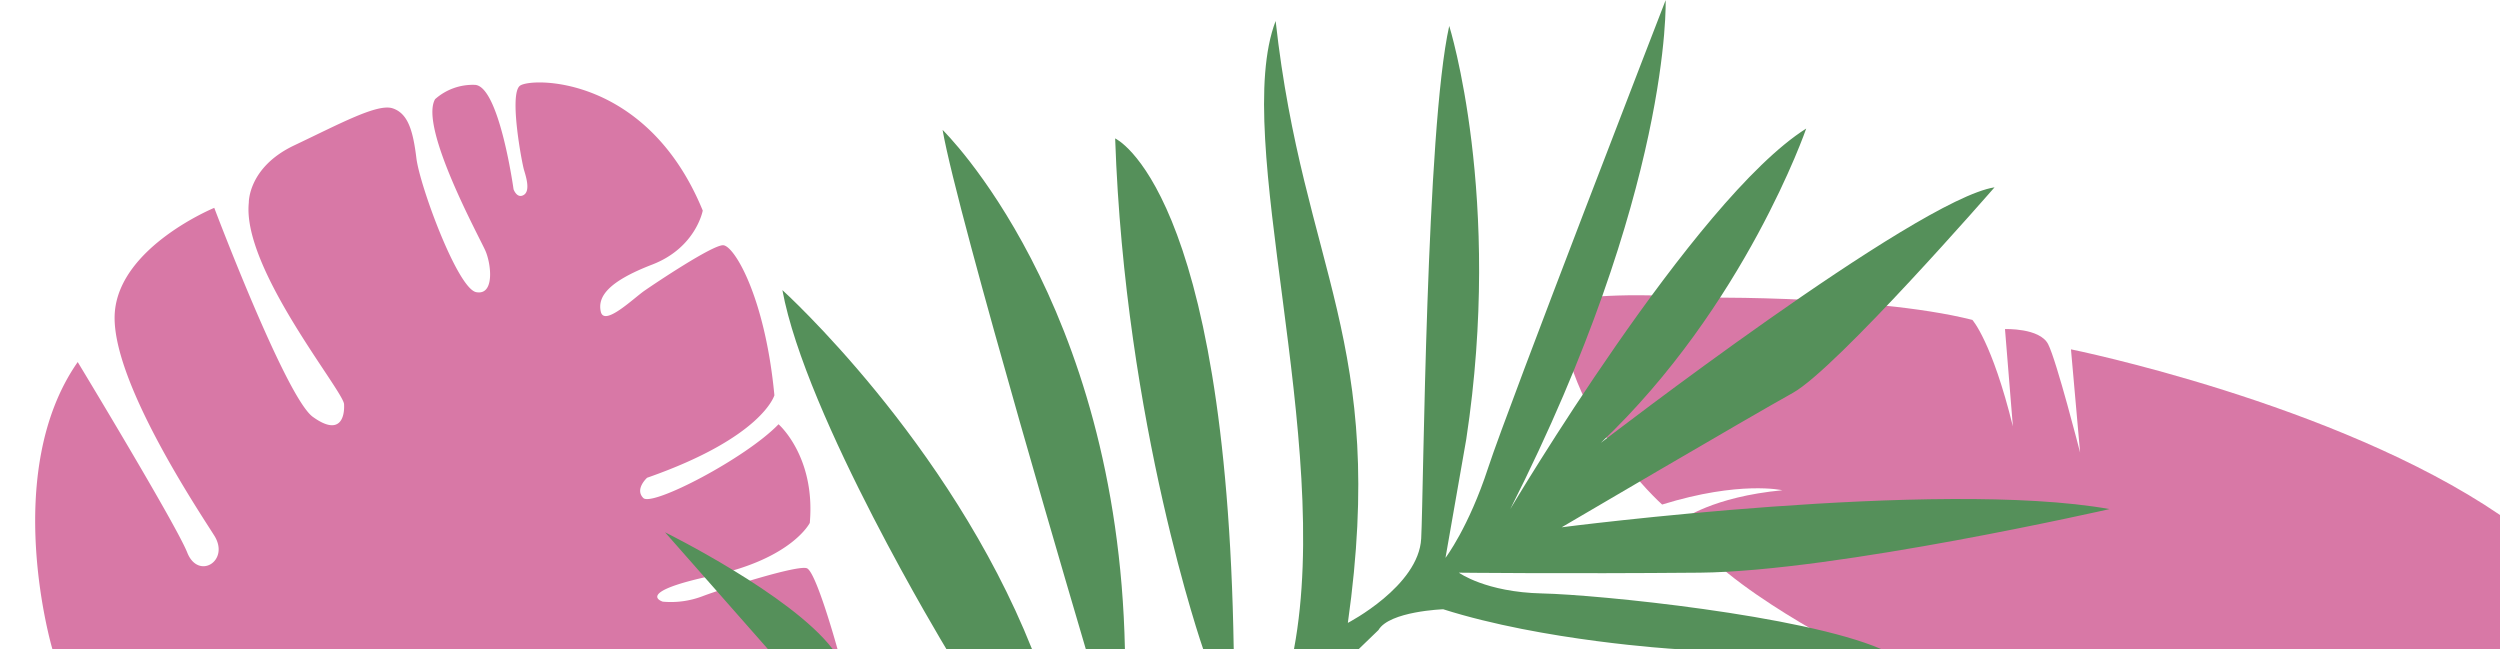
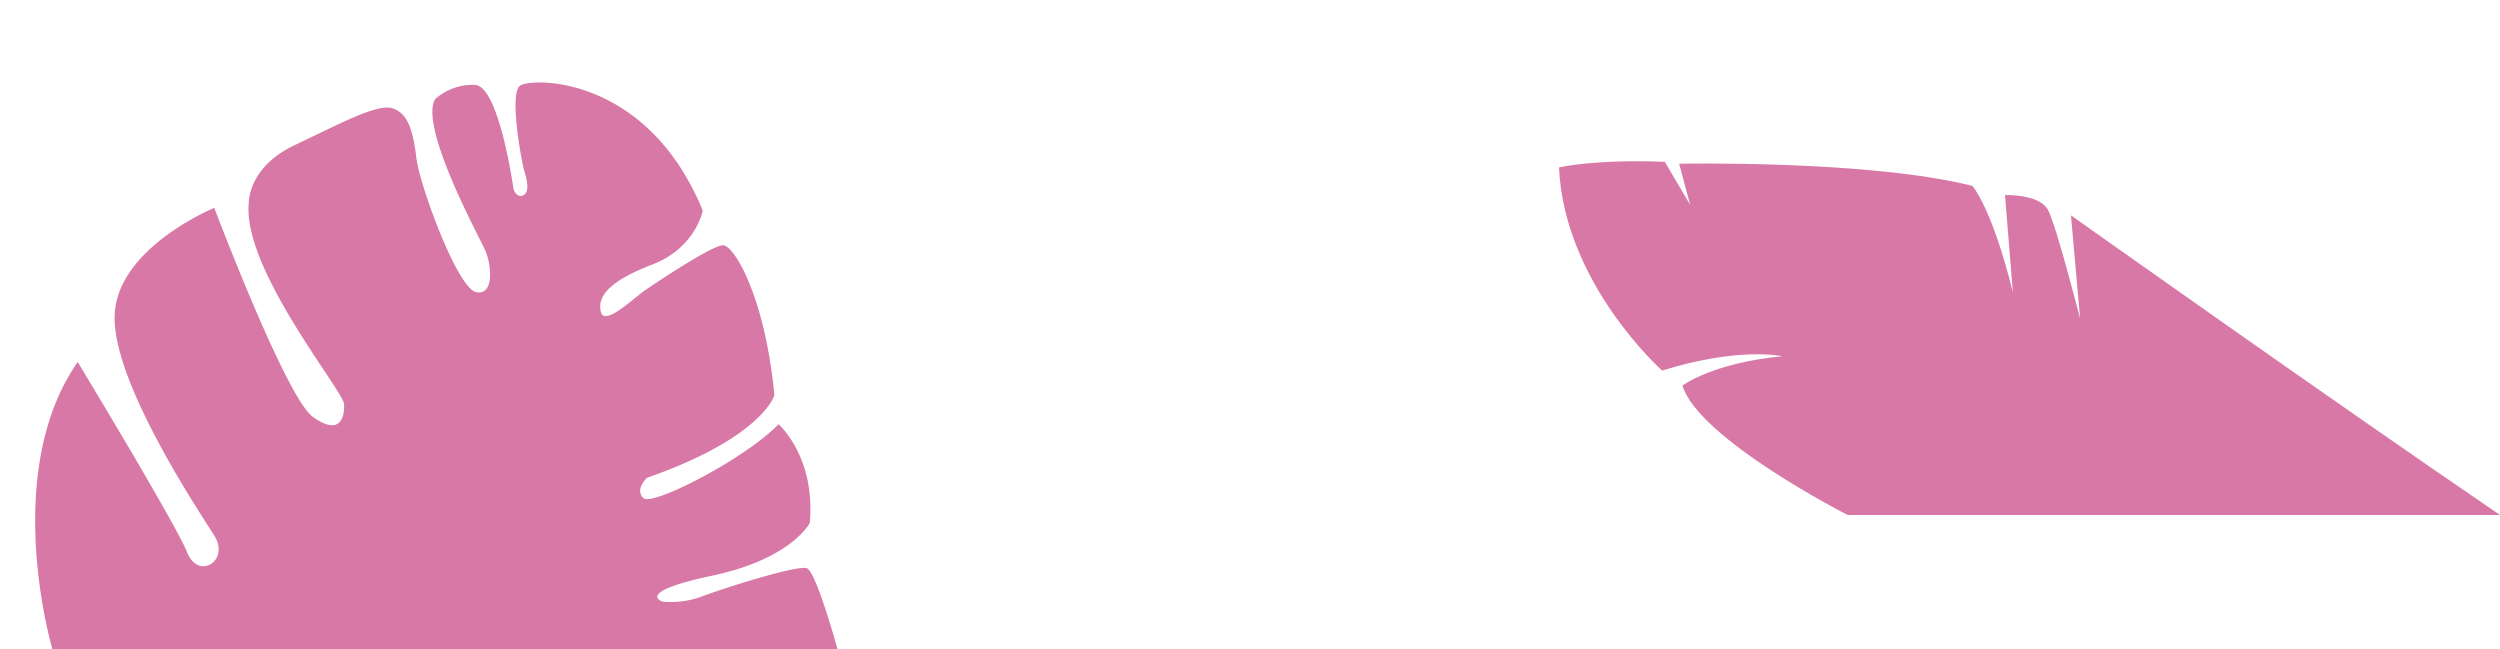
<svg xmlns="http://www.w3.org/2000/svg" data-name="Layer 1" fill="#000000" height="114.4" preserveAspectRatio="xMidYMid meet" version="1" viewBox="59.3 385.6 440.7 114.4" width="440.7" zoomAndPan="magnify">
  <g data-name="Layer 13" fill-rule="evenodd">
    <g id="change1_1">
-       <path d="M500,476.38V500H385s-26.24-13.36-29.12-22.81c0,0,5.29-4,17.61-5.17,0,0-7.48-1.73-21.19,2.52,0,0-17.25-15.3-18.18-35.8,0,0,6-1.48,18.65-1l4.48,7.6-1.95-7.26s33.5-.68,51.69,3.91c0,0,3.45,3.8,7.14,18.77l-1.39-17.15s6.11-.23,7.6,2.65,5.64,19.11,5.64,19.11l-1.61-18.19S470.93,456.59,500,476.38Z" fill="#d878a6" />
+       <path d="M500,476.38H385s-26.24-13.36-29.12-22.81c0,0,5.29-4,17.61-5.17,0,0-7.48-1.73-21.19,2.52,0,0-17.25-15.3-18.18-35.8,0,0,6-1.48,18.65-1l4.48,7.6-1.95-7.26s33.5-.68,51.69,3.91c0,0,3.45,3.8,7.14,18.77l-1.39-17.15s6.11-.23,7.6,2.65,5.64,19.11,5.64,19.11l-1.61-18.19S470.93,456.59,500,476.38Z" fill="#d878a6" />
    </g>
    <g id="change1_2">
      <path d="M68.53,500s-9.2-31,4.47-50.58c0,0,17.37,28.68,19.31,33.59s7.58,1.48,4.76-3-18.43-27.78-17.53-39.36,17.53-18.41,17.53-18.41,12.63,33.41,17.37,36.84,5.65.14,5.51-2.24-18-23.92-16.79-35.5c0,0-.16-6.24,8-10.11s14.7-7.43,17.37-6.53,3.57,3.86,4.17,8.77,7.27,23,10.54,23.63,2.67-4.91,1.63-7.29S133.16,408,136,403.08a10,10,0,0,1,7-2.52c4.3.14,6.83,18.41,6.83,18.41s.6,1.71,1.79,1,.44-3.13.06-4.38-2.67-13.38-.73-14.87,22.42-1.94,32.23,22c0,0-1.19,6.54-8.91,9.52s-9.67,5.64-9.06,8.31,5.78-2.38,7.72-3.72,11.88-8,13.82-8,7.41,9.06,9.06,26.45c0,0-2.09,7.43-22.44,14.54,0,0-2.23,2-.67,3.57s18.06-7,23.84-13c0,0,6.54,5.66,5.51,17.39,0,0-3.13,6.3-17.16,9.29s-8.76,4.59-8.76,4.59a15.7,15.7,0,0,0,7.12-1c4-1.49,16.63-5.49,18.28-4.89S206.93,500,206.93,500Z" fill="#d878a6" />
    </g>
    <g id="change2_1">
-       <path d="M206.07,500H194.65l-18.12-20.57S198.74,490.4,206.07,500Zm-8.85-63.26C201.31,459,226.12,500,226.12,500h15.09C226.55,463.22,197.22,436.74,197.22,436.74Zm28.24-28.24c2.6,15.09,25.24,91.5,25.24,91.5h6.9C256.3,438.44,225.46,408.5,225.46,408.5ZM255.88,410c1.72,50.47,15.51,90,15.51,90h5.39C275.48,418.8,255.88,410,255.88,410Zm135,90c-13.82-5.94-49.81-9.57-59.75-9.79s-14.66-3.66-14.66-3.66,18.54.21,42.48,0,72.22-11.21,72.22-11.21c-30.17-5.39-96.58,3.21-96.58,3.21s33-19.39,40.75-23.69,35.56-36.24,35.56-36.24c-13.78,2.15-69.41,45.05-69.41,45.05,25.45-24.14,36.21-55.41,36.21-55.41-19.82,12.51-52.17,67.08-52.17,67.08,28.48-56.29,27.39-89.71,27.39-89.71s-27.82,71.8-31.27,82.38-7.54,15.93-7.54,15.93l3.66-20.9c6.49-42.69-3-72.87-3-72.87-4.09,18.33-4.51,81.93-4.94,90.35s-12.93,14.88-12.93,14.88c7-49.72-7.85-62.14-12.73-106.1-7.9,20.63,10.15,73.68,3.24,110.7h11.43l3.45-3.33c1.94-3.33,11.42-3.67,11.42-3.67,17.66,5.61,40.75,7,40.75,7Z" fill="#55905a" />
-     </g>
+       </g>
  </g>
</svg>